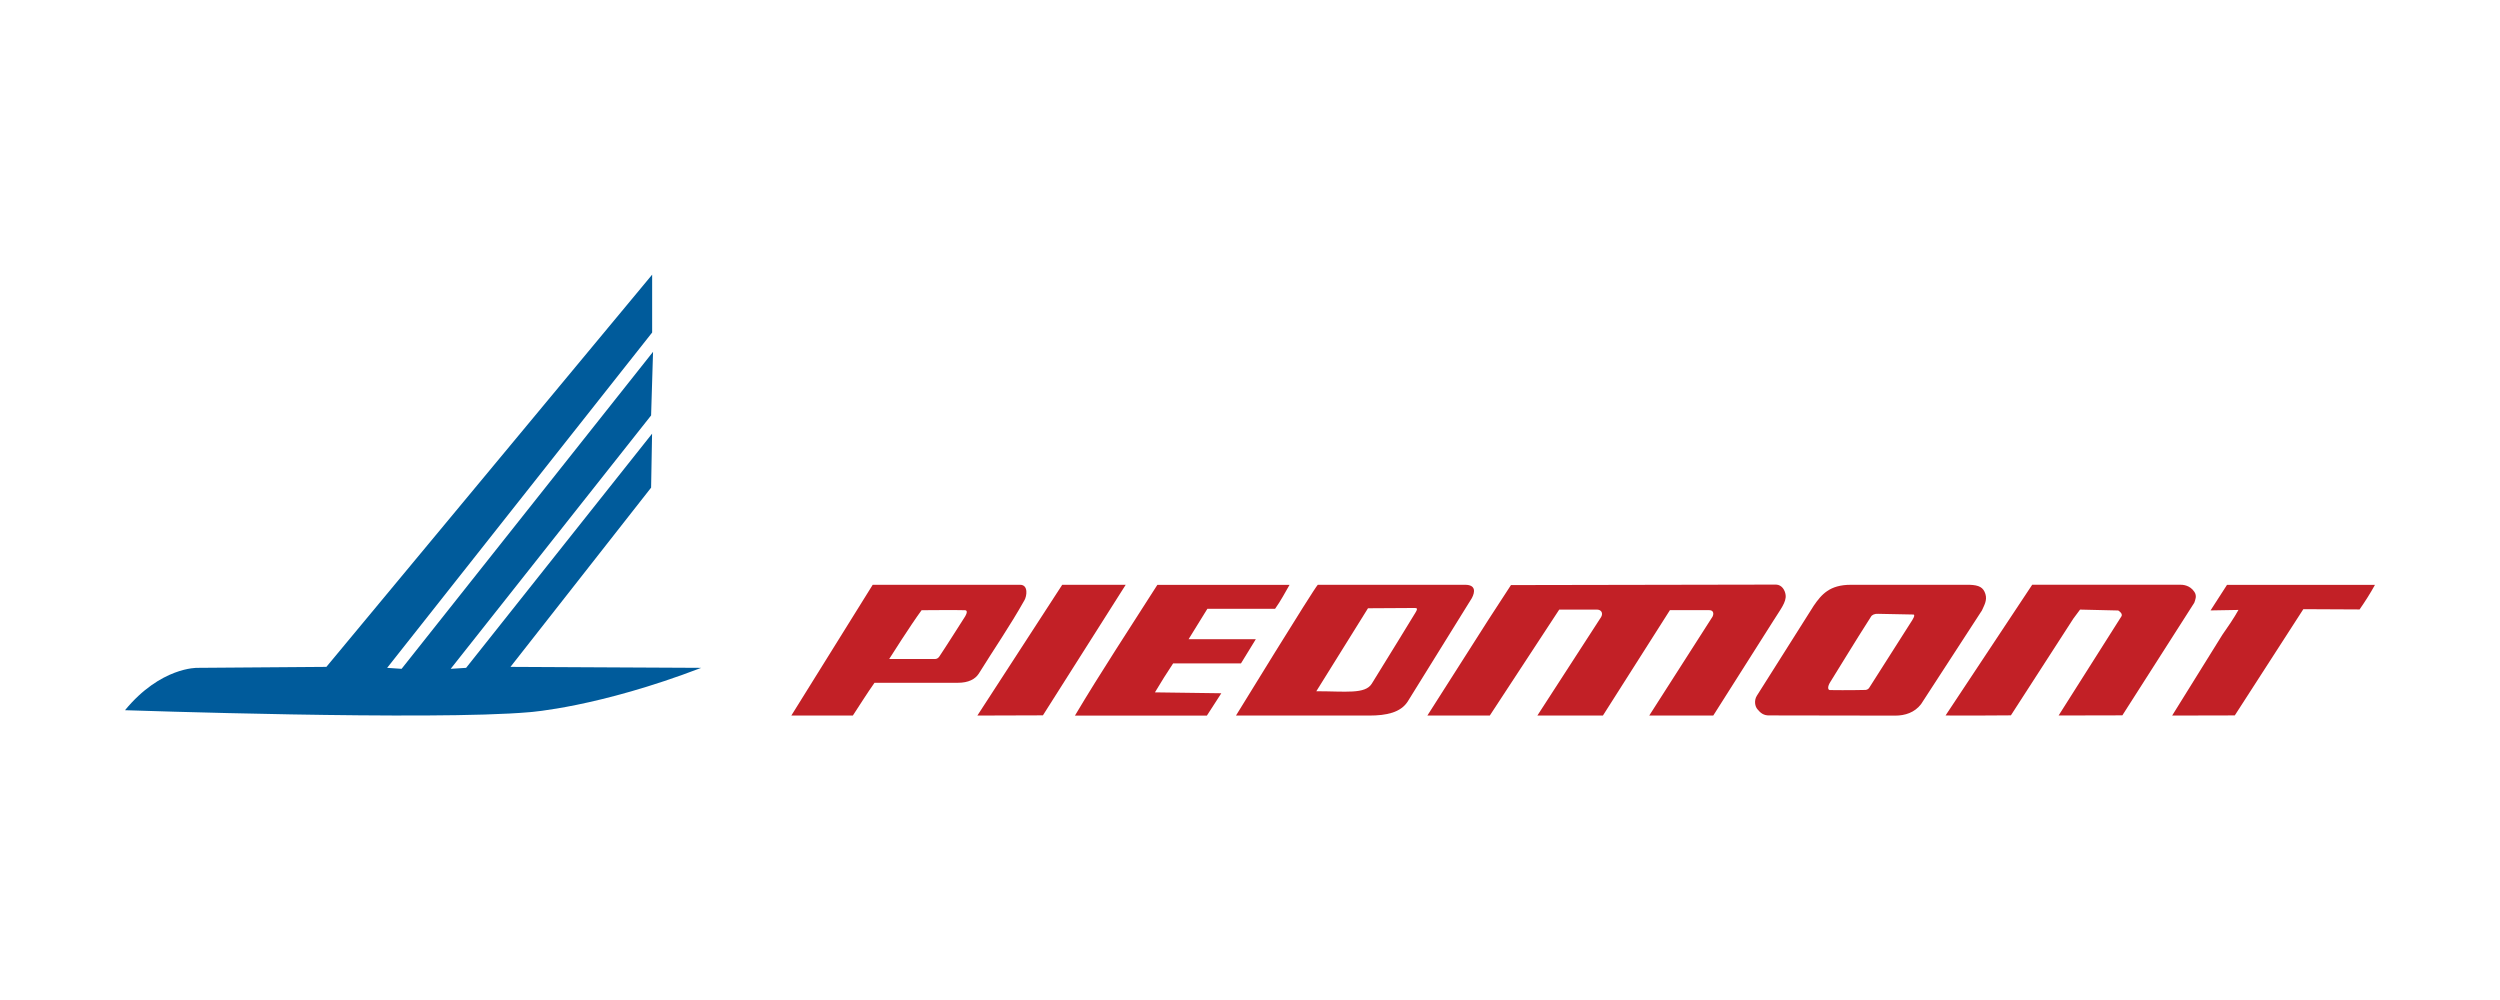
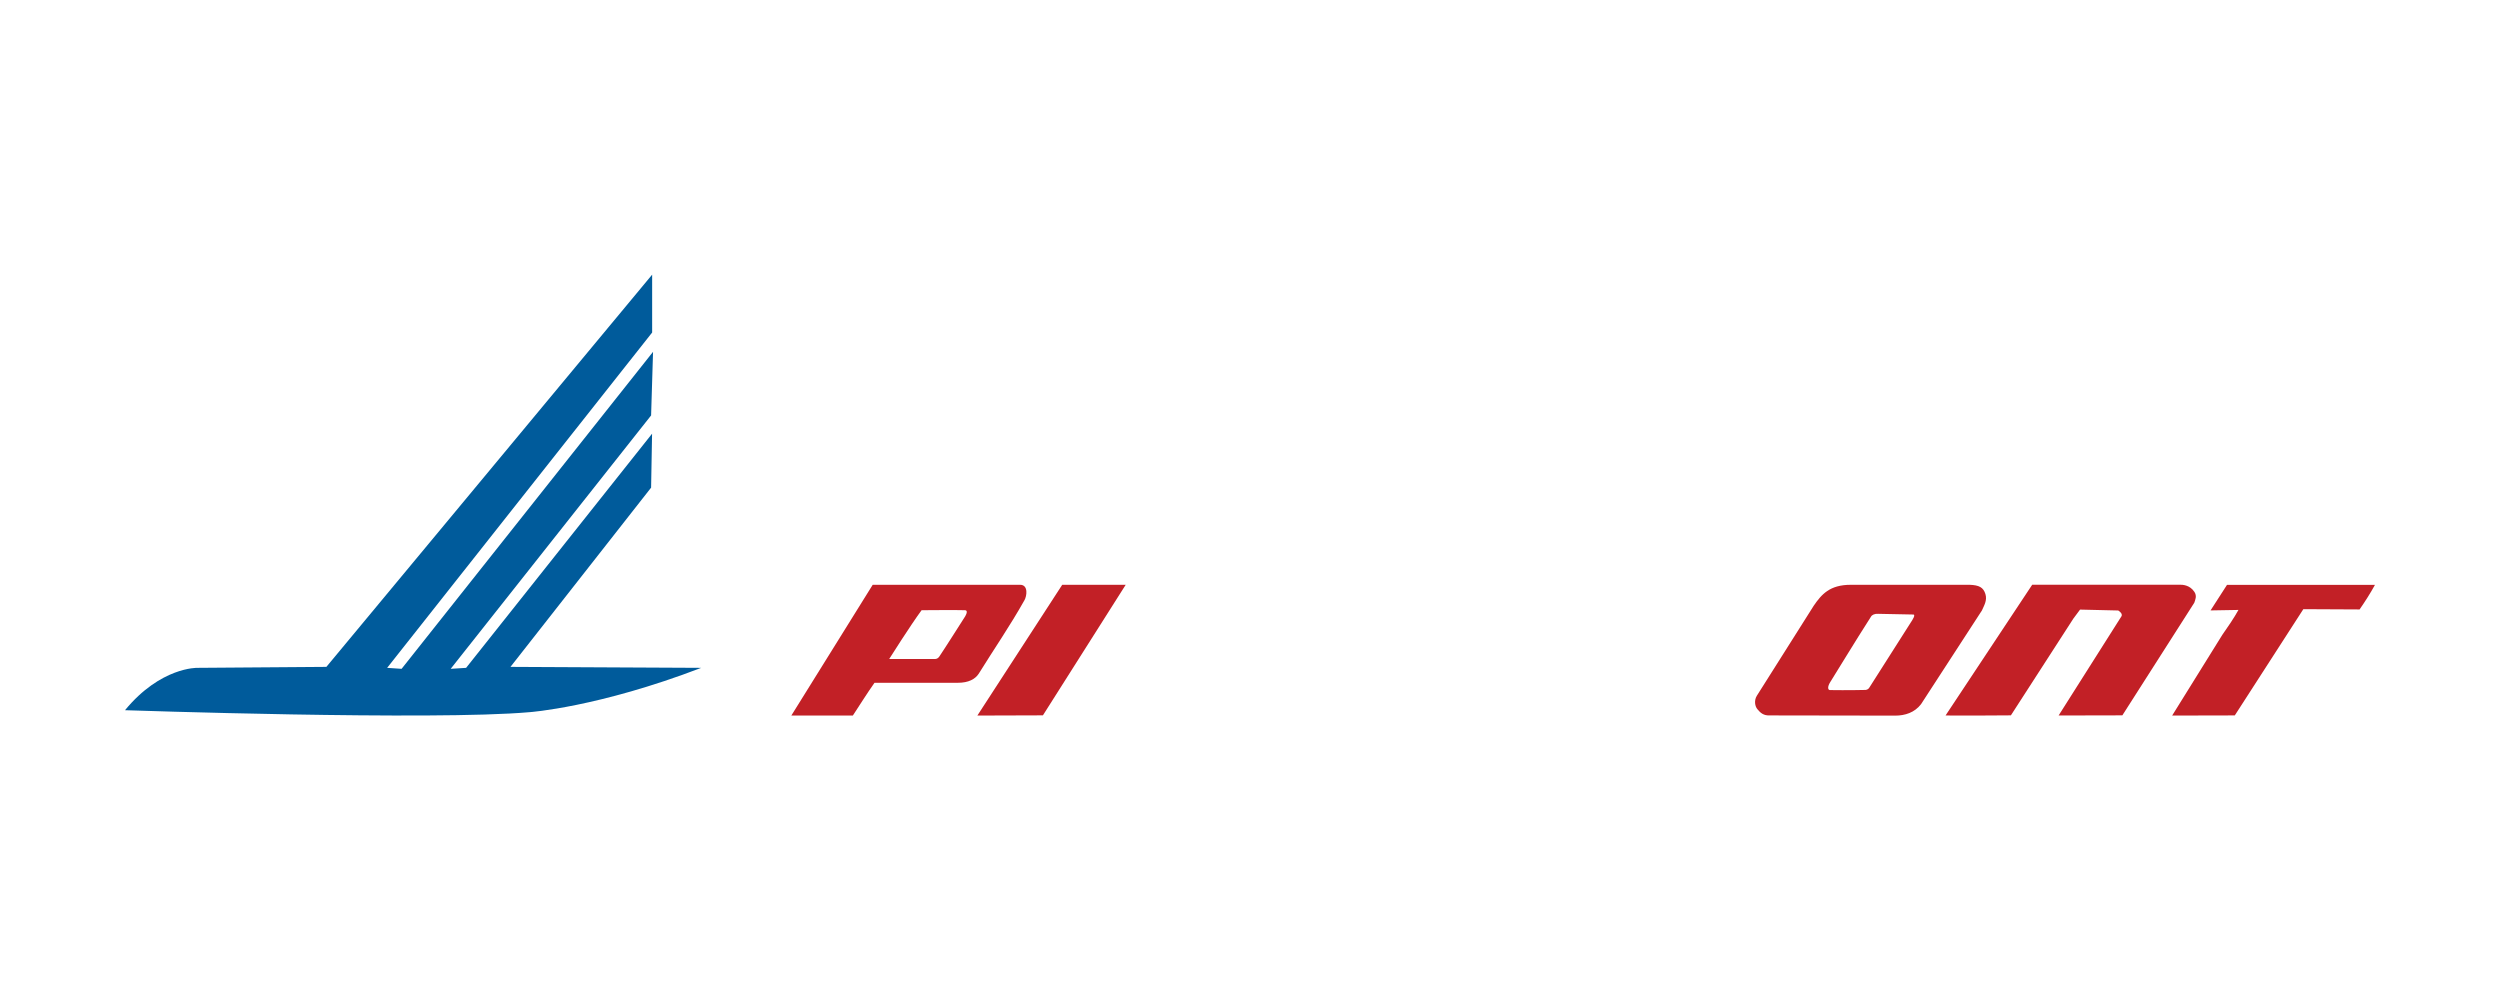
<svg xmlns="http://www.w3.org/2000/svg" id="Layer_1" viewBox="0 0 360 144">
  <defs>
    <style>.cls-1{fill:#005b9b;}.cls-2{fill:#c22026;}</style>
  </defs>
  <path class="cls-1" d="M93.9,39.56l-46.9,56.47-18.59.14s-5.27-.14-10.41,6.1c0,0,44.4,1.52,58.28.28,0,0,9.85-.69,24.7-6.38l-27.47-.14,20.25-25.81.14-7.77-26.78,33.72-2.22.14,28.86-36.49.28-9.16-36.21,45.65-2.08-.14,38.16-48.29v-8.32Z" />
-   <path class="cls-2" d="M185.7,84.21c-.56.98-1.34,2.42-2.09,3.46h-9.75c-2.24,3.6-.17.25-2.7,4.37h9.68s-2.14,3.49-2.14,3.49h-9.77c-2.4,3.75-.21.25-2.62,4.17,9.2.13.21,0,9.56.13-1.84,2.85-.19.32-2.08,3.22h-19c3.75-6.31,7.92-12.62,11.87-18.83h19.03Z" />
-   <path class="cls-2" d="M210.98,84.21c1.56,0,1.43,1.04.97,1.91l-9.26,14.93c-1.02,1.54-2.99,1.99-5.52,1.99h-19.19s11.11-18.1,11.78-18.83h21.21ZM203.79,87.55c-.35,0-6.8.04-6.8.04l-7.44,11.95c4.24,0,7.02.45,7.98-1.08,2.27-3.64,6.18-10.06,6.36-10.35.17-.31.27-.55-.09-.55" />
  <polygon class="cls-2" points="150.18 103.01 140.74 103.04 152.96 84.21 162.1 84.21 150.18 103.01" />
-   <path class="cls-2" d="M255.75,84.18c.86.03,1.3.84,1.38,1.5.12,1.03-.72,2.03-1.81,3.78l-8.61,13.58h-9.22l9.12-14.25c.21-.44.14-.95-.54-.93h-5.6l-9.65,15.18h-9.44l9.19-14.2c.32-.58-.01-1.07-.63-1.06h-5.41l-10,15.26h-8.99l8.8-13.81,3.24-4.98,38.18-.07Z" />
  <path class="cls-2" d="M313.9,84.2c.35,0,1.41,0,2.1,1.04.39.6.11,1.14-.02,1.55l-10.36,16.22-9.18.02,9.08-14.33c.1-.36-.23-.61-.49-.79l-5.5-.13-.96,1.29-9,13.94c-8.03.05-1.96.02-9.41.02l12.48-18.83h21.25Z" />
  <path class="cls-2" d="M342,84.21c-.65,1.19-1.42,2.4-2.22,3.55l-8.1-.04-9.87,15.3-9.02.02,7.21-11.6c.78-1.11,1.7-2.45,2.34-3.61l-4.02.07,2.37-3.68h21.32Z" />
  <path class="cls-2" d="M146.9,84.21c1.21,0,.97,1.64.61,2.24-2.07,3.68-4.33,6.95-6.59,10.59-.51.76-1.46,1.28-2.98,1.28h-12.01c-1.06,1.5-2.05,3.09-3.12,4.72h-8.86s11.72-18.83,11.72-18.83h21.22ZM132.71,87.87c-1.53,2.06-4.67,7.03-4.67,7.03h6.61c.28-.01.48-.16.62-.37.54-.78,3.73-5.8,3.73-5.8.22-.39.37-.86-.06-.86-2.07-.05-4.1,0-6.23,0" />
  <path class="cls-2" d="M283.63,84.21c1.36.05,1.97.37,2.27,1.33.29.94-.22,1.69-.5,2.36l-8.77,13.5c-.93,1.21-2.3,1.65-3.73,1.65l-18.11-.03c-.84.03-1.3-.38-1.71-.88-.37-.41-.52-1.28-.09-1.96.36-.59,8.19-12.96,8.19-12.96,1.12-1.63,2.3-3.01,5.32-3.01h17.14ZM270.41,88.4c-.45-.05-.87.15-1,.42-2.2,3.42-5.2,8.37-5.86,9.41-.39.62-.37,1.1-.06,1.14,2.4.04,5.01-.01,5.17-.02.16-.03.38-.09.52-.33.4-.63,5.97-9.38,5.97-9.38.24-.35.8-1.21.3-1.15l-5.03-.1Z" />
</svg>